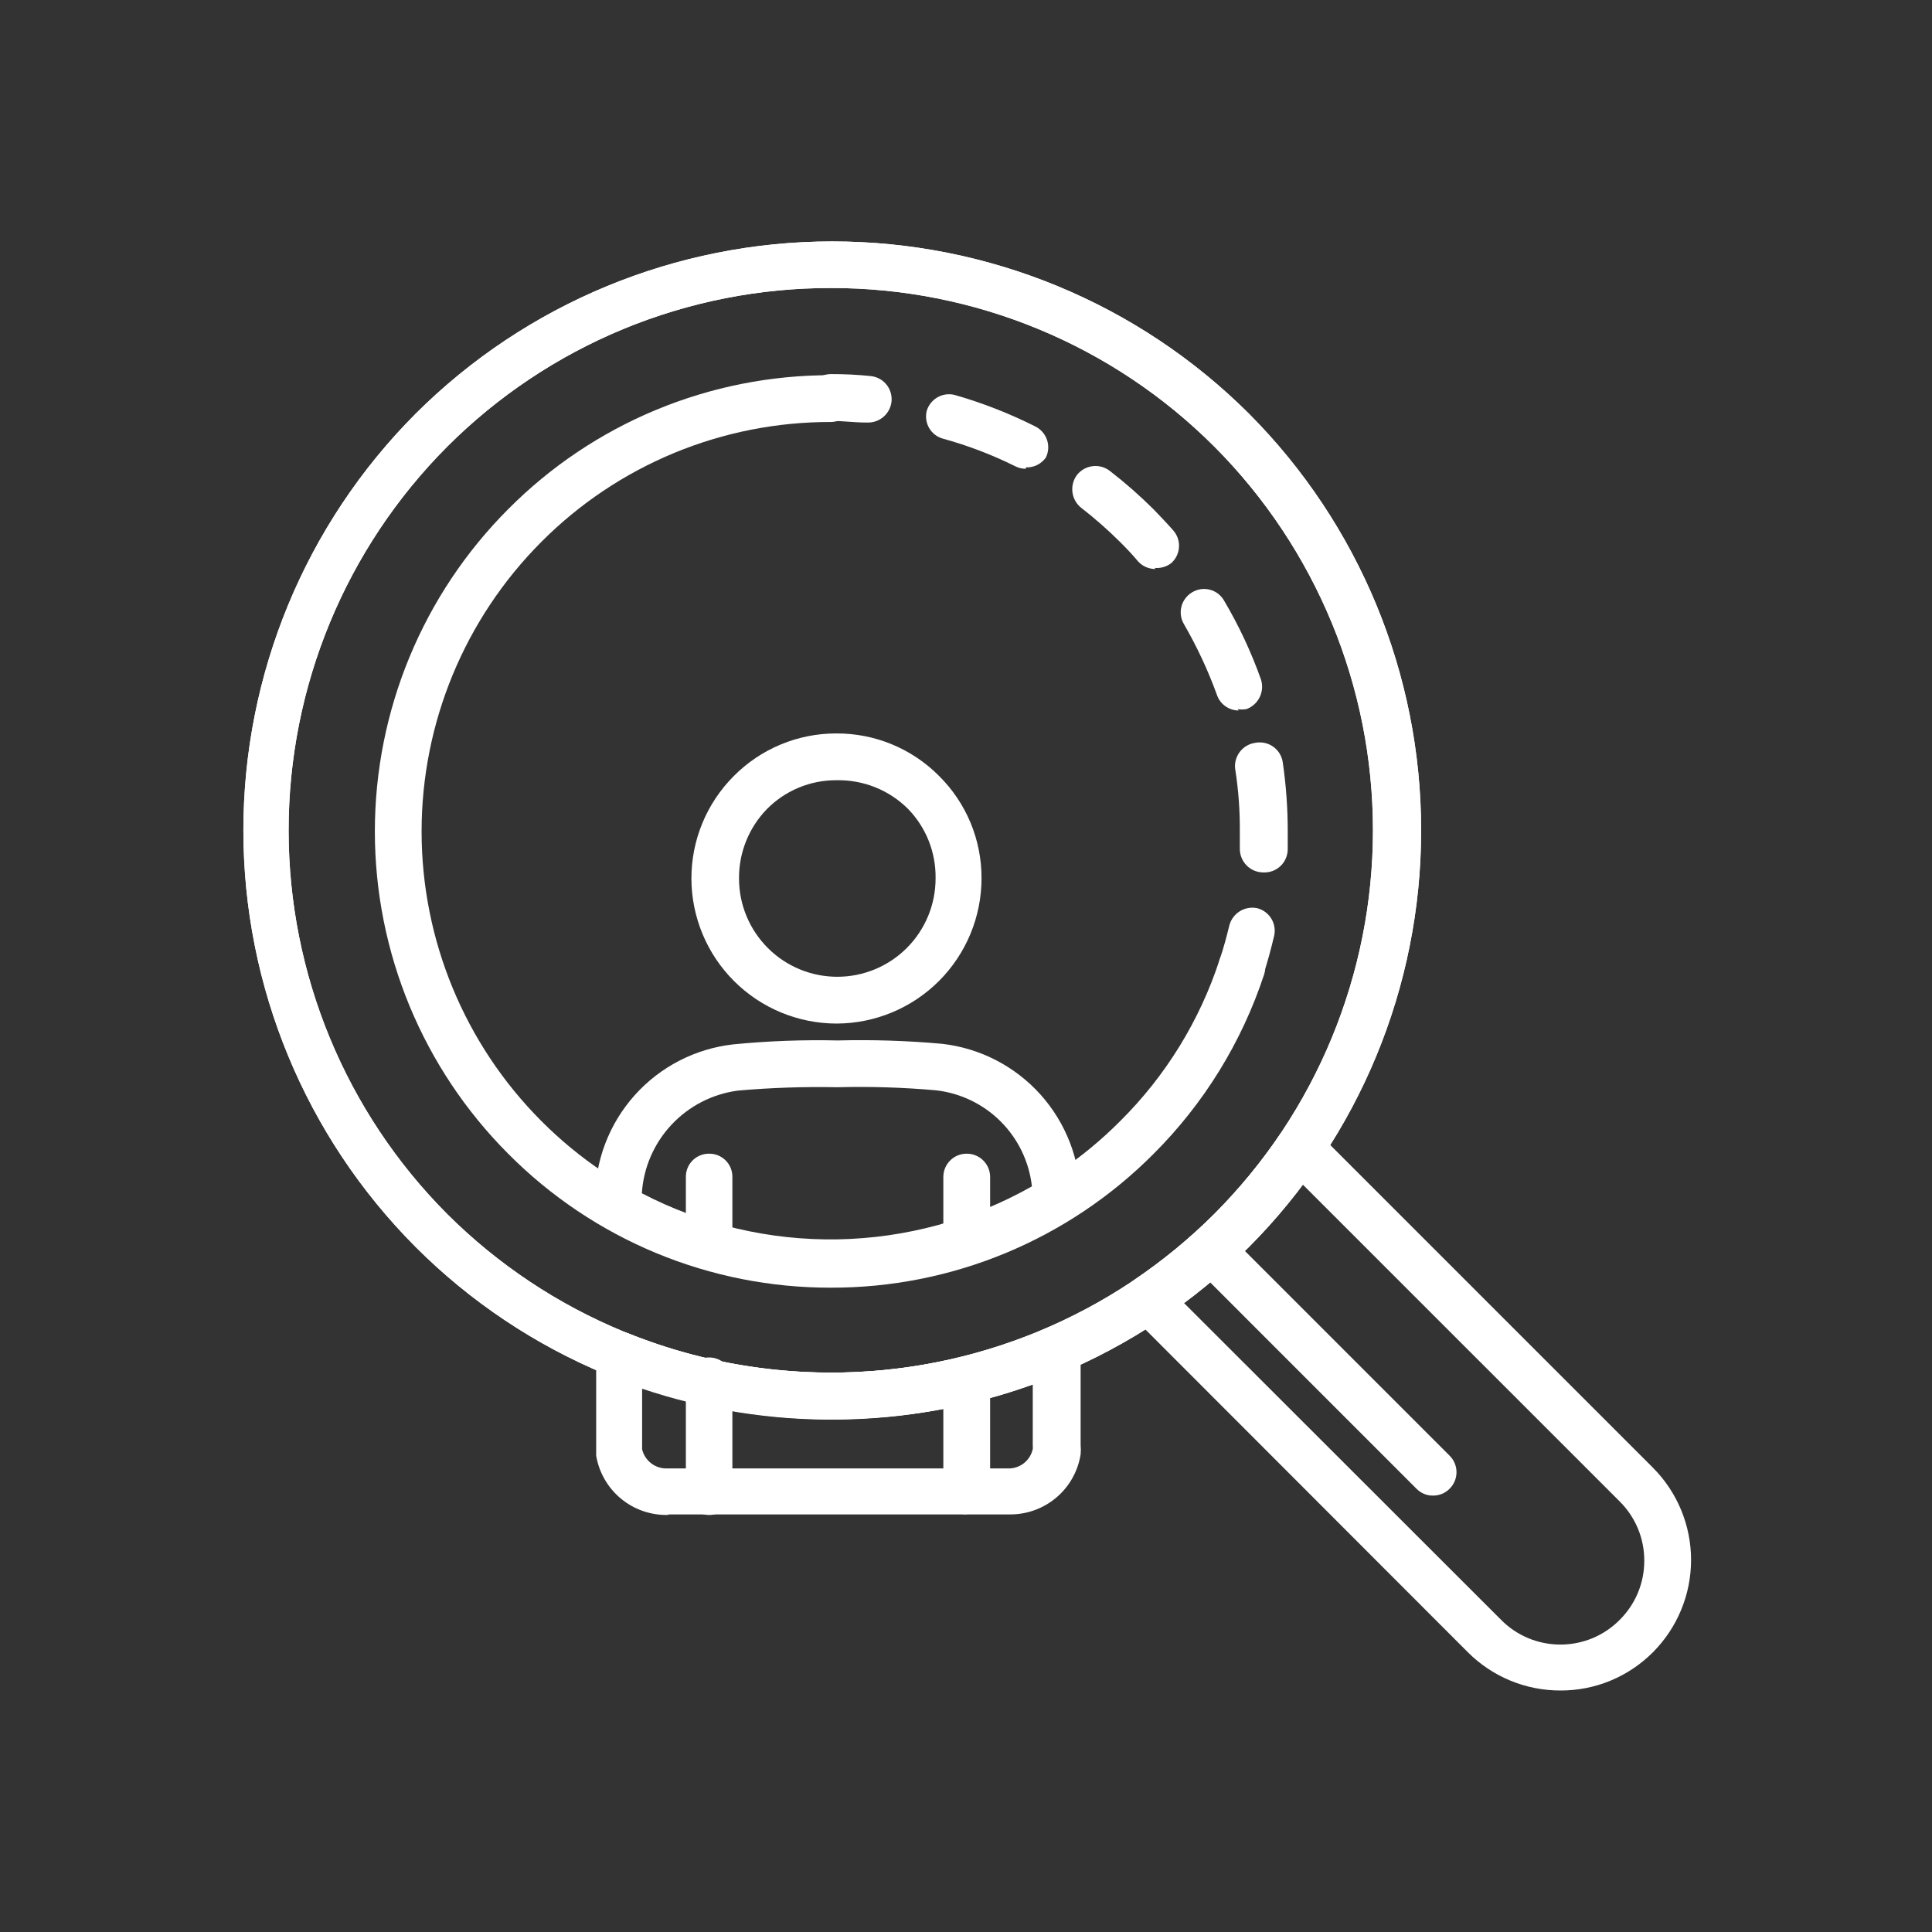
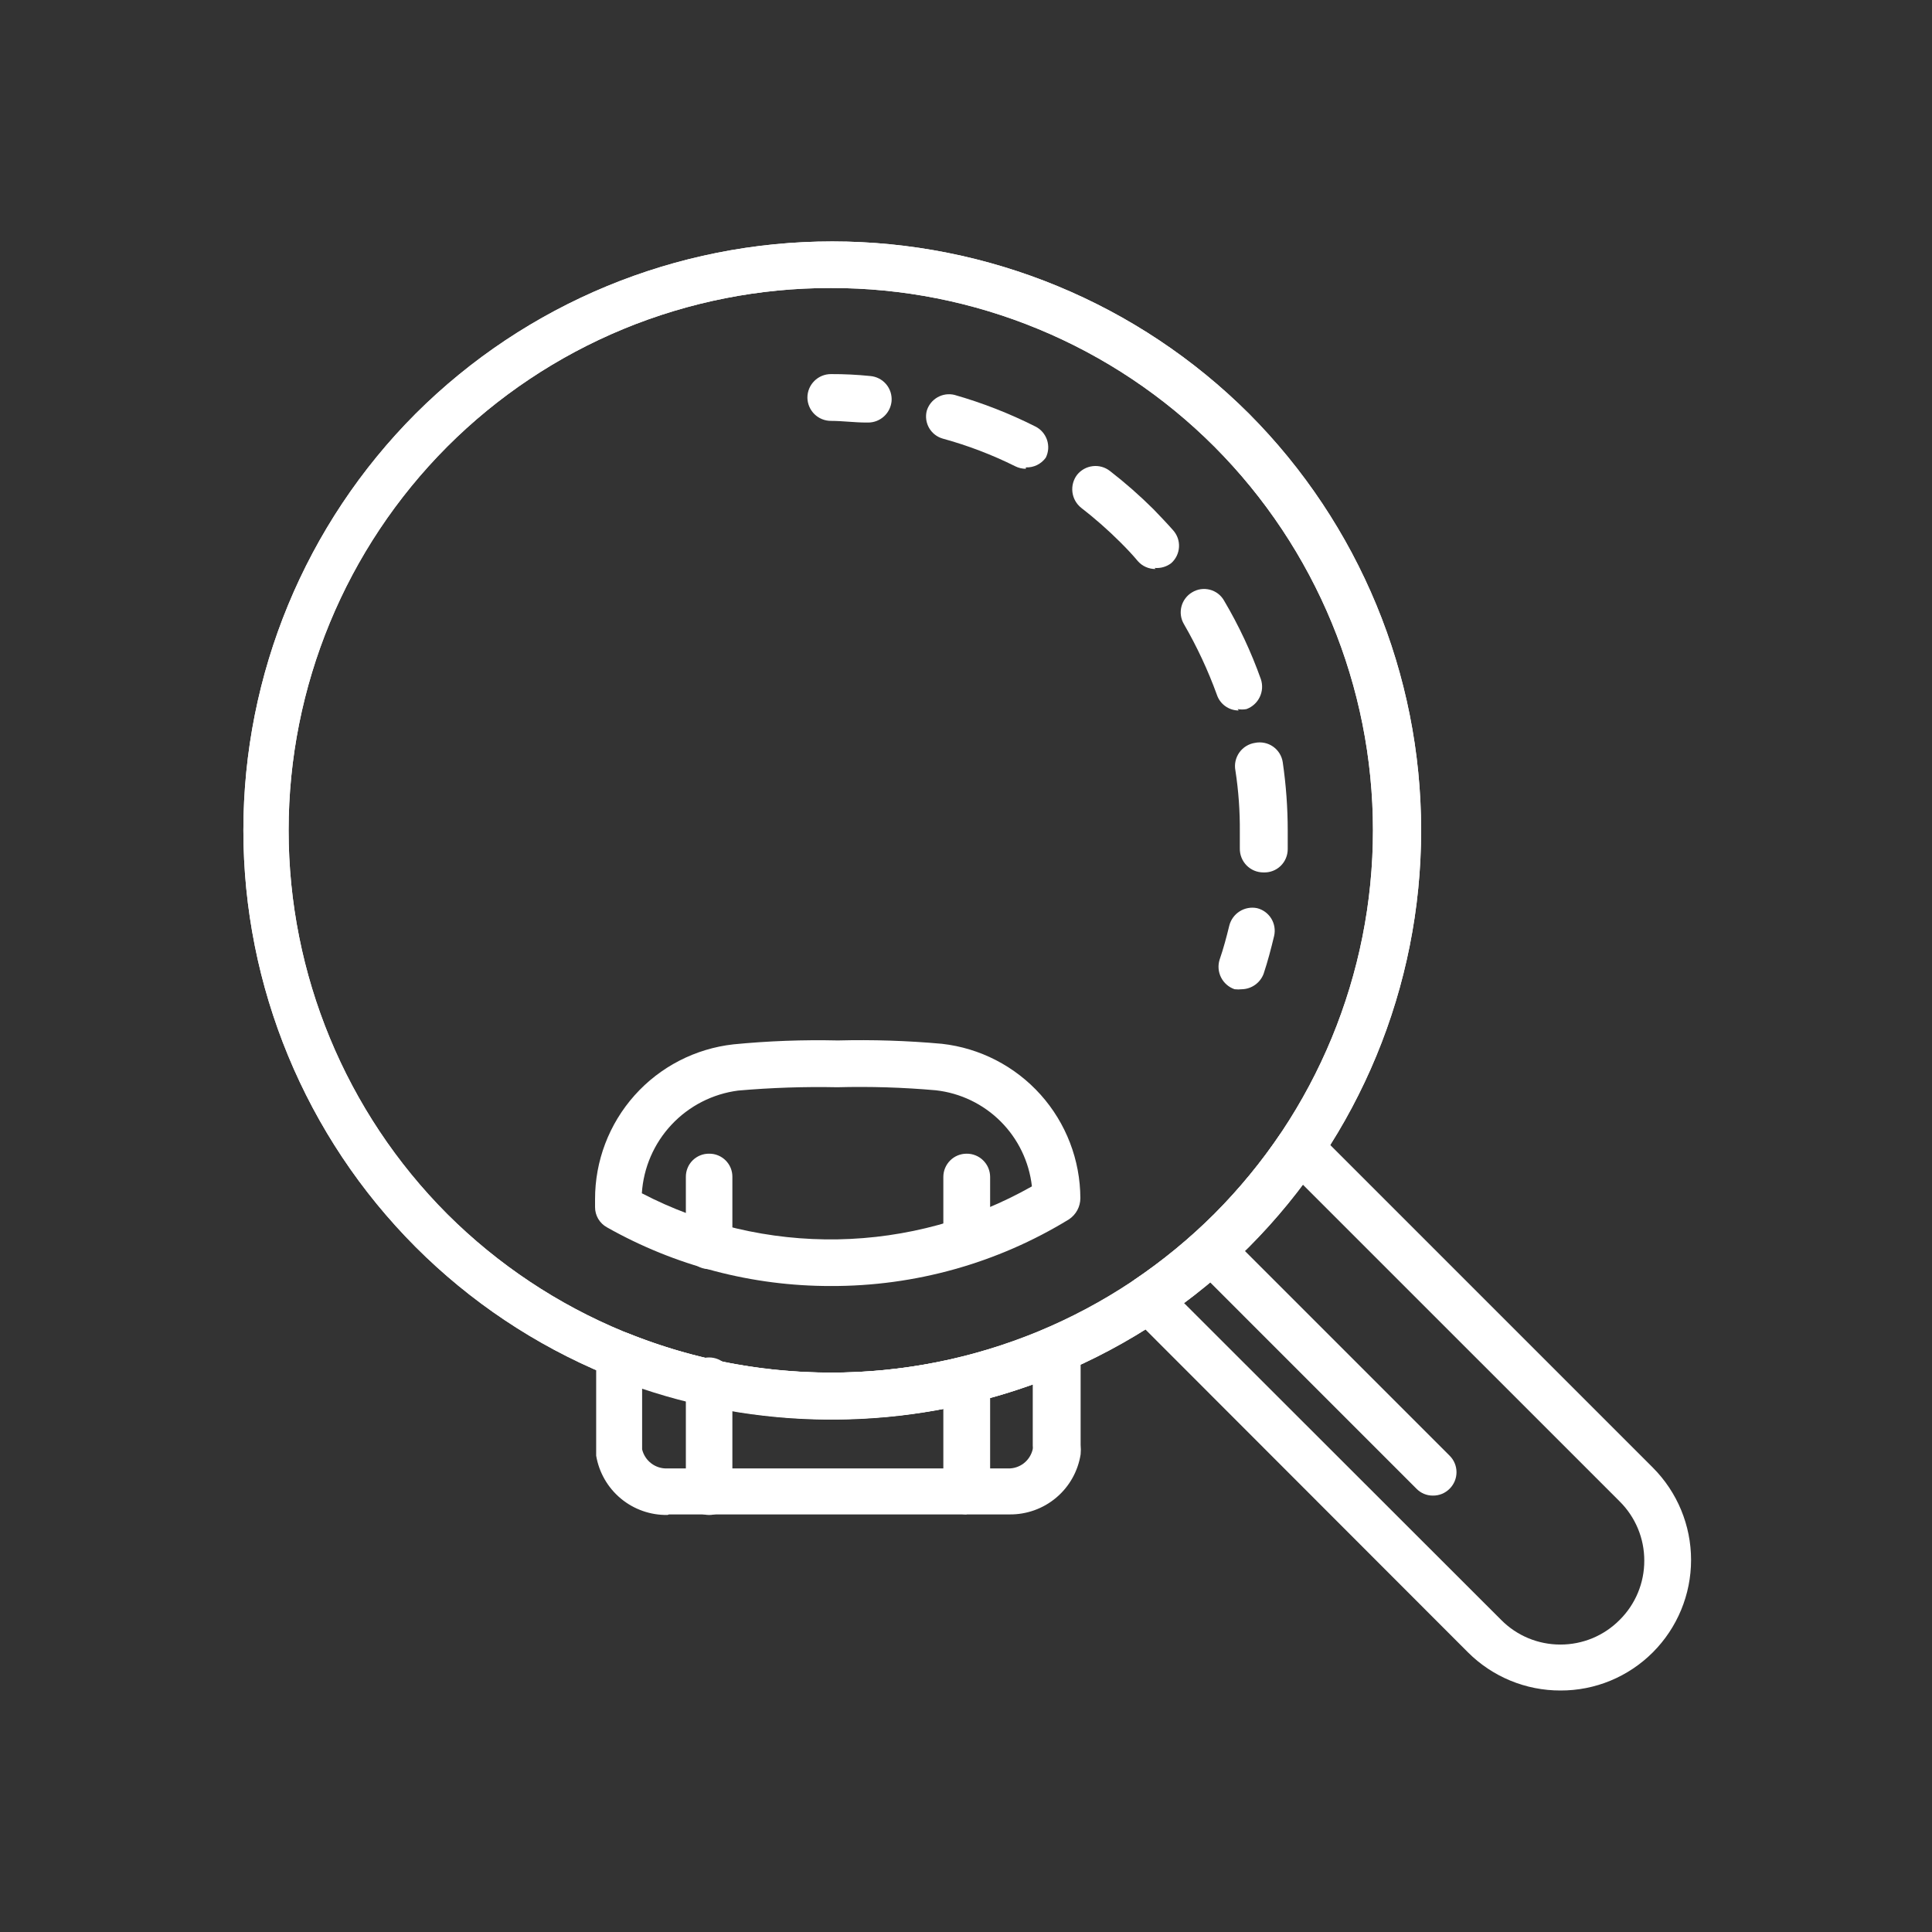
<svg xmlns="http://www.w3.org/2000/svg" width="78" height="78" viewBox="0 0 78 78" fill="none">
  <rect x="0" y="0" width="78" height="78" fill="#333333" stroke="none" />
  <path d="M39.023 61.141C38.775 61.138 38.538 61.038 38.363 60.863C38.187 60.687 38.087 60.45 38.085 60.202V55.731C38.085 55.481 38.183 55.241 38.359 55.063C38.535 54.886 38.773 54.784 39.023 54.781C39.273 54.781 39.513 54.88 39.691 55.056C39.869 55.231 39.971 55.47 39.974 55.72V60.135C39.974 60.385 39.875 60.625 39.699 60.803C39.523 60.981 39.285 61.082 39.035 61.085L39.023 61.141Z" fill="white" />
-   <path d="M33.771 41.324C32.22 41.321 30.734 40.705 29.637 39.61C28.539 38.514 27.92 37.029 27.914 35.479C27.912 34.709 28.062 33.947 28.355 33.235C28.649 32.523 29.08 31.877 29.624 31.332C30.165 30.786 30.809 30.353 31.519 30.057C32.229 29.762 32.99 29.61 33.759 29.611C34.529 29.607 35.293 29.755 36.005 30.049C36.717 30.343 37.363 30.775 37.906 31.321C38.453 31.861 38.887 32.505 39.183 33.215C39.478 33.926 39.629 34.687 39.627 35.456C39.627 37.009 39.012 38.498 37.916 39.598C36.821 40.697 35.334 41.318 33.782 41.324H33.771ZM33.771 31.5C33.246 31.497 32.727 31.599 32.243 31.801C31.759 32.002 31.321 32.299 30.954 32.673C30.227 33.425 29.826 34.433 29.836 35.479C29.839 36.529 30.259 37.535 31.003 38.277C31.746 39.019 32.754 39.435 33.804 39.435C34.326 39.435 34.843 39.332 35.325 39.132C35.807 38.932 36.245 38.639 36.614 38.269C36.982 37.9 37.274 37.461 37.473 36.978C37.672 36.496 37.773 35.978 37.772 35.456C37.779 34.938 37.685 34.424 37.493 33.942C37.301 33.461 37.016 33.022 36.654 32.651C36.275 32.276 35.825 31.98 35.329 31.782C34.834 31.585 34.304 31.489 33.771 31.5Z" fill="white" />
  <path d="M28.629 61.164C28.38 61.164 28.141 61.065 27.965 60.889C27.789 60.713 27.69 60.474 27.69 60.225V55.754C27.687 55.629 27.709 55.505 27.755 55.39C27.801 55.274 27.87 55.168 27.957 55.08C28.045 54.991 28.15 54.921 28.265 54.873C28.38 54.826 28.504 54.803 28.629 54.804C28.878 54.804 29.117 54.903 29.293 55.079C29.469 55.255 29.568 55.494 29.568 55.743V60.214C29.569 60.338 29.546 60.461 29.499 60.576C29.453 60.692 29.384 60.796 29.297 60.885C29.209 60.973 29.105 61.043 28.991 61.091C28.876 61.139 28.753 61.164 28.629 61.164V61.164Z" fill="white" />
-   <path d="M33.547 51.987C31.127 51.992 28.731 51.518 26.496 50.592C24.261 49.665 22.232 48.304 20.526 46.589C17.073 43.135 15.134 38.451 15.134 33.568C15.134 28.684 17.073 24.001 20.526 20.547C22.232 18.831 24.261 17.471 26.496 16.544C28.731 15.618 31.127 15.143 33.547 15.148C33.797 15.151 34.035 15.253 34.211 15.431C34.387 15.608 34.486 15.848 34.486 16.099C34.483 16.347 34.383 16.584 34.207 16.759C34.032 16.935 33.795 17.034 33.547 17.037C31.375 17.032 29.224 17.457 27.217 18.287C25.21 19.118 23.388 20.338 21.856 21.877C18.76 24.98 17.021 29.184 17.021 33.568C17.021 37.951 18.76 42.156 21.856 45.259C23.388 46.798 25.21 48.018 27.217 48.848C29.224 49.679 31.375 50.104 33.547 50.098C35.717 50.104 37.867 49.679 39.871 48.849C41.876 48.018 43.697 46.798 45.227 45.259C47.063 43.437 48.438 41.203 49.239 38.743C49.321 38.506 49.491 38.311 49.715 38.198C49.938 38.086 50.196 38.064 50.435 38.139C50.671 38.221 50.867 38.391 50.979 38.615C51.092 38.838 51.113 39.096 51.038 39.335C50.138 42.071 48.607 44.556 46.568 46.589C44.861 48.304 42.832 49.664 40.597 50.591C38.362 51.517 35.966 51.992 33.547 51.987V51.987Z" fill="white" />
  <path d="M35.056 17.059H34.966C34.497 17.059 34.016 16.992 33.547 16.992C33.297 16.992 33.057 16.894 32.879 16.718C32.701 16.542 32.6 16.303 32.597 16.053C32.597 15.801 32.697 15.56 32.875 15.382C33.053 15.203 33.295 15.103 33.547 15.103C34.077 15.101 34.607 15.127 35.134 15.181C35.257 15.191 35.378 15.226 35.488 15.282C35.598 15.339 35.696 15.416 35.776 15.511C35.856 15.605 35.916 15.715 35.954 15.833C35.991 15.951 36.005 16.075 35.995 16.199C35.972 16.433 35.864 16.651 35.691 16.809C35.517 16.968 35.291 17.058 35.056 17.059Z" fill="white" />
  <path d="M51.005 35.222C50.879 35.222 50.753 35.197 50.636 35.148C50.52 35.099 50.414 35.027 50.325 34.936C50.237 34.845 50.167 34.738 50.121 34.62C50.075 34.502 50.052 34.376 50.055 34.25C50.055 34.026 50.055 33.803 50.055 33.579C50.062 32.752 50.003 31.926 49.877 31.109C49.852 30.983 49.854 30.854 49.881 30.729C49.909 30.604 49.961 30.485 50.035 30.381C50.109 30.277 50.203 30.188 50.313 30.121C50.422 30.054 50.543 30.01 50.67 29.991C50.795 29.966 50.924 29.966 51.049 29.992C51.174 30.017 51.293 30.069 51.397 30.142C51.502 30.215 51.59 30.309 51.658 30.418C51.725 30.526 51.769 30.647 51.788 30.774C51.921 31.688 51.989 32.611 51.989 33.534C51.989 33.78 51.989 34.026 51.989 34.283C51.989 34.41 51.963 34.536 51.913 34.653C51.863 34.77 51.79 34.876 51.698 34.964C51.606 35.051 51.498 35.12 51.378 35.164C51.259 35.208 51.132 35.228 51.005 35.222ZM50.011 28.684C49.815 28.684 49.624 28.623 49.466 28.508C49.307 28.394 49.189 28.232 49.128 28.047C48.769 27.059 48.324 26.106 47.798 25.197C47.735 25.09 47.694 24.973 47.677 24.85C47.66 24.728 47.668 24.604 47.699 24.484C47.73 24.365 47.784 24.253 47.859 24.155C47.933 24.056 48.026 23.974 48.133 23.911C48.239 23.847 48.357 23.805 48.479 23.787C48.602 23.77 48.727 23.777 48.846 23.808C48.966 23.839 49.078 23.894 49.177 23.969C49.275 24.045 49.357 24.139 49.418 24.247C50.014 25.254 50.512 26.317 50.905 27.421C50.984 27.658 50.968 27.917 50.859 28.142C50.751 28.368 50.558 28.542 50.323 28.628C50.205 28.65 50.084 28.65 49.966 28.628L50.011 28.684ZM46.657 22.972C46.523 22.974 46.389 22.948 46.266 22.894C46.142 22.84 46.032 22.76 45.942 22.659C45.719 22.391 45.484 22.145 45.227 21.888C44.731 21.394 44.205 20.931 43.651 20.502C43.455 20.346 43.328 20.12 43.297 19.871C43.266 19.623 43.332 19.372 43.483 19.172C43.639 18.976 43.867 18.849 44.116 18.82C44.365 18.79 44.616 18.861 44.813 19.016C45.429 19.493 46.015 20.009 46.568 20.558C46.836 20.837 47.105 21.117 47.362 21.408C47.444 21.5 47.508 21.608 47.549 21.724C47.589 21.841 47.607 21.965 47.599 22.089C47.592 22.212 47.56 22.333 47.506 22.445C47.452 22.556 47.376 22.656 47.283 22.738C47.092 22.884 46.852 22.951 46.613 22.928L46.657 22.972ZM41.416 18.926C41.268 18.926 41.123 18.892 40.991 18.826C40.053 18.359 39.073 17.985 38.062 17.708C37.83 17.642 37.633 17.489 37.512 17.281C37.391 17.072 37.356 16.824 37.414 16.59C37.482 16.36 37.636 16.164 37.844 16.043C38.052 15.923 38.298 15.886 38.532 15.942C39.657 16.263 40.75 16.69 41.795 17.216C41.907 17.271 42.006 17.347 42.087 17.44C42.169 17.534 42.231 17.642 42.271 17.759C42.31 17.877 42.326 18.001 42.318 18.124C42.309 18.248 42.276 18.369 42.22 18.479C42.129 18.605 42.007 18.707 41.867 18.776C41.727 18.844 41.572 18.876 41.416 18.87V18.926Z" fill="white" />
  <path d="M50.144 39.938C50.044 39.949 49.943 39.949 49.843 39.938C49.606 39.857 49.411 39.686 49.298 39.463C49.185 39.24 49.164 38.981 49.239 38.743C49.395 38.295 49.518 37.826 49.63 37.368C49.691 37.13 49.841 36.924 50.049 36.793C50.257 36.662 50.507 36.616 50.748 36.664C50.987 36.722 51.193 36.872 51.323 37.081C51.452 37.29 51.495 37.541 51.441 37.781C51.318 38.295 51.184 38.81 51.016 39.313C50.949 39.492 50.831 39.647 50.675 39.758C50.52 39.87 50.335 39.933 50.144 39.938V39.938Z" fill="white" />
  <path d="M33.547 57.297C30.433 57.296 27.349 56.681 24.472 55.489C21.596 54.296 18.982 52.548 16.781 50.345C12.327 45.88 9.826 39.83 9.826 33.523C9.826 27.217 12.327 21.167 16.781 16.702C21.247 12.248 27.296 9.747 33.602 9.747C39.909 9.747 45.959 12.248 50.424 16.702C54.875 21.169 57.375 27.218 57.375 33.523C57.375 39.829 54.875 45.878 50.424 50.345C48.21 52.561 45.578 54.317 42.681 55.51C39.784 56.703 36.68 57.31 33.547 57.297V57.297ZM33.547 11.628C30.67 11.623 27.821 12.186 25.162 13.285C22.504 14.384 20.089 15.997 18.055 18.032C13.955 22.145 11.652 27.716 11.652 33.523C11.652 39.331 13.955 44.902 18.055 49.015C22.166 53.114 27.735 55.417 33.541 55.417C39.347 55.417 44.916 53.114 49.027 49.015C53.127 44.902 55.43 39.331 55.43 33.523C55.43 27.716 53.127 22.145 49.027 18.032C46.995 15.998 44.582 14.385 41.925 13.286C39.269 12.187 36.422 11.623 33.547 11.628V11.628Z" fill="white" />
  <path d="M62.998 68.25C62.305 68.251 61.618 68.116 60.977 67.851C60.337 67.587 59.755 67.198 59.264 66.708L45.674 53.105C45.574 53.008 45.498 52.888 45.451 52.757C45.405 52.625 45.389 52.484 45.405 52.346C45.418 52.206 45.461 52.072 45.533 51.952C45.604 51.832 45.702 51.729 45.819 51.653C46.969 50.872 48.043 49.985 49.027 49.004C50.011 48.015 50.902 46.938 51.687 45.785C51.763 45.67 51.864 45.573 51.981 45.502C52.099 45.431 52.231 45.386 52.368 45.371C52.508 45.36 52.648 45.38 52.779 45.428C52.91 45.476 53.029 45.552 53.129 45.651L66.731 59.253C67.718 60.242 68.273 61.583 68.273 62.98C68.273 64.378 67.718 65.719 66.731 66.708C66.241 67.199 65.659 67.588 65.019 67.853C64.378 68.118 63.691 68.253 62.998 68.25ZM47.797 52.602L60.606 65.4C60.919 65.716 61.291 65.967 61.702 66.138C62.112 66.308 62.553 66.396 62.998 66.395C63.442 66.396 63.883 66.308 64.294 66.138C64.704 65.967 65.077 65.716 65.39 65.4C65.706 65.087 65.956 64.715 66.127 64.304C66.298 63.893 66.385 63.453 66.384 63.008C66.385 62.563 66.298 62.123 66.127 61.712C65.956 61.302 65.706 60.929 65.39 60.616L52.581 47.808C51.9 48.718 51.152 49.577 50.345 50.378C49.55 51.169 48.698 51.901 47.797 52.569V52.602Z" fill="white" />
  <path d="M57.845 60.381C57.722 60.382 57.6 60.357 57.486 60.309C57.373 60.261 57.271 60.191 57.185 60.102L48.244 51.16C48.157 51.073 48.087 50.969 48.04 50.855C47.992 50.741 47.968 50.619 47.968 50.495C47.968 50.371 47.992 50.249 48.04 50.135C48.087 50.021 48.157 49.917 48.244 49.83C48.422 49.653 48.663 49.553 48.915 49.553C49.166 49.553 49.407 49.653 49.585 49.83L58.527 58.772C58.614 58.859 58.684 58.962 58.731 59.076C58.779 59.191 58.803 59.313 58.803 59.437C58.803 59.56 58.779 59.682 58.731 59.797C58.684 59.911 58.614 60.014 58.527 60.102C58.438 60.192 58.332 60.264 58.215 60.312C58.097 60.36 57.972 60.383 57.845 60.381V60.381Z" fill="white" />
  <path d="M33.547 57.297C30.433 57.296 27.349 56.681 24.472 55.489C21.596 54.296 18.982 52.548 16.781 50.345C12.327 45.88 9.826 39.83 9.826 33.523C9.826 27.217 12.327 21.167 16.781 16.702C21.247 12.248 27.296 9.747 33.602 9.747C39.909 9.747 45.959 12.248 50.424 16.702C54.875 21.169 57.375 27.218 57.375 33.523C57.375 39.829 54.875 45.878 50.424 50.345C48.21 52.561 45.578 54.317 42.681 55.51C39.784 56.703 36.68 57.31 33.547 57.297V57.297ZM33.547 11.628C30.67 11.623 27.821 12.186 25.162 13.285C22.504 14.384 20.089 15.997 18.055 18.032C13.955 22.145 11.652 27.716 11.652 33.523C11.652 39.331 13.955 44.902 18.055 49.015C22.166 53.114 27.735 55.417 33.541 55.417C39.347 55.417 44.916 53.114 49.027 49.015C53.127 44.902 55.43 39.331 55.43 33.523C55.43 27.716 53.127 22.145 49.027 18.032C46.995 15.998 44.582 14.385 41.925 13.286C39.269 12.187 36.422 11.623 33.547 11.628V11.628Z" fill="white" />
  <path d="M33.535 51.92C30.371 51.923 27.26 51.107 24.505 49.551C24.358 49.471 24.237 49.352 24.152 49.209C24.068 49.065 24.023 48.901 24.024 48.735V48.422C24.02 46.873 24.588 45.378 25.62 44.222C26.651 43.067 28.073 42.334 29.612 42.163C31.012 42.026 32.42 41.974 33.826 42.006C35.228 41.97 36.631 42.015 38.028 42.141C39.563 42.313 40.98 43.044 42.011 44.194C43.041 45.344 43.613 46.833 43.617 48.377C43.616 48.545 43.574 48.711 43.494 48.859C43.414 49.007 43.299 49.133 43.159 49.227C40.263 51 36.931 51.932 33.535 51.92V51.92ZM25.913 48.176C28.353 49.445 31.072 50.084 33.822 50.036C36.573 49.987 39.267 49.252 41.661 47.897C41.55 46.906 41.106 45.983 40.401 45.278C39.697 44.573 38.773 44.129 37.783 44.018C36.46 43.901 35.131 43.86 33.804 43.895C32.468 43.868 31.133 43.913 29.802 44.029C28.774 44.162 27.823 44.648 27.113 45.405C26.404 46.161 25.979 47.141 25.913 48.176Z" fill="white" />
  <path d="M26.953 61.163C26.265 61.175 25.596 60.941 25.067 60.502C24.538 60.063 24.184 59.449 24.069 58.771C24.069 58.637 24.069 58.514 24.069 58.38V54.714C24.068 54.56 24.106 54.407 24.178 54.271C24.25 54.135 24.355 54.018 24.482 53.932C24.61 53.844 24.758 53.789 24.912 53.772C25.065 53.754 25.221 53.775 25.365 53.831C28.065 54.913 30.952 55.451 33.86 55.413C36.768 55.374 39.64 54.761 42.31 53.608C42.453 53.545 42.61 53.519 42.767 53.533C42.923 53.547 43.073 53.599 43.204 53.686C43.333 53.772 43.439 53.888 43.513 54.024C43.587 54.16 43.627 54.313 43.628 54.468V58.335C43.64 58.462 43.64 58.589 43.628 58.715C43.521 59.397 43.172 60.018 42.644 60.463C42.117 60.909 41.446 61.149 40.756 61.141H27.008L26.953 61.163ZM25.924 56.066V58.514C25.978 58.74 26.109 58.941 26.295 59.082C26.48 59.222 26.709 59.294 26.941 59.285H40.689C40.922 59.293 41.15 59.219 41.334 59.076C41.517 58.933 41.645 58.73 41.695 58.503C41.701 58.458 41.701 58.413 41.695 58.369V55.899C36.606 57.727 31.05 57.786 25.924 56.066Z" fill="white" />
-   <path d="M28.629 51.238C28.505 51.238 28.382 51.214 28.267 51.166C28.153 51.118 28.049 51.048 27.961 50.959C27.874 50.871 27.805 50.766 27.759 50.651C27.712 50.536 27.689 50.413 27.69 50.288V47.516C27.689 47.393 27.712 47.27 27.759 47.155C27.805 47.041 27.874 46.937 27.962 46.849C28.049 46.762 28.154 46.693 28.268 46.646C28.383 46.599 28.506 46.576 28.629 46.578C28.753 46.576 28.876 46.599 28.99 46.646C29.105 46.693 29.209 46.762 29.296 46.849C29.384 46.937 29.453 47.041 29.5 47.155C29.546 47.27 29.57 47.393 29.568 47.516V50.243C29.576 50.371 29.557 50.5 29.513 50.62C29.47 50.74 29.401 50.851 29.314 50.944C29.226 51.037 29.119 51.111 29.002 51.162C28.884 51.212 28.757 51.239 28.629 51.238V51.238Z" fill="white" />
+   <path d="M28.629 51.238C28.505 51.238 28.382 51.214 28.267 51.166C28.153 51.118 28.049 51.048 27.961 50.959C27.874 50.871 27.805 50.766 27.759 50.651C27.712 50.536 27.689 50.413 27.69 50.288V47.516C27.689 47.393 27.712 47.27 27.759 47.155C27.805 47.041 27.874 46.937 27.962 46.849C28.049 46.762 28.154 46.693 28.268 46.646C28.383 46.599 28.506 46.576 28.629 46.578C28.753 46.576 28.876 46.599 28.99 46.646C29.105 46.693 29.209 46.762 29.296 46.849C29.384 46.937 29.453 47.041 29.5 47.155C29.546 47.27 29.57 47.393 29.568 47.516V50.243C29.576 50.371 29.557 50.5 29.513 50.62C29.47 50.74 29.401 50.851 29.314 50.944C29.226 51.037 29.119 51.111 29.002 51.162V51.238Z" fill="white" />
  <path d="M39.023 51.037C38.775 51.034 38.538 50.934 38.363 50.759C38.187 50.583 38.087 50.346 38.085 50.098V47.516C38.085 47.267 38.184 47.029 38.36 46.852C38.536 46.676 38.774 46.578 39.023 46.578C39.148 46.576 39.271 46.599 39.386 46.646C39.501 46.692 39.606 46.761 39.694 46.849C39.783 46.936 39.853 47.04 39.901 47.154C39.949 47.269 39.974 47.392 39.974 47.516V50.053C39.978 50.181 39.957 50.308 39.911 50.427C39.865 50.547 39.796 50.655 39.707 50.747C39.619 50.839 39.512 50.912 39.395 50.962C39.277 51.011 39.151 51.037 39.023 51.037V51.037Z" fill="white" />
</svg>